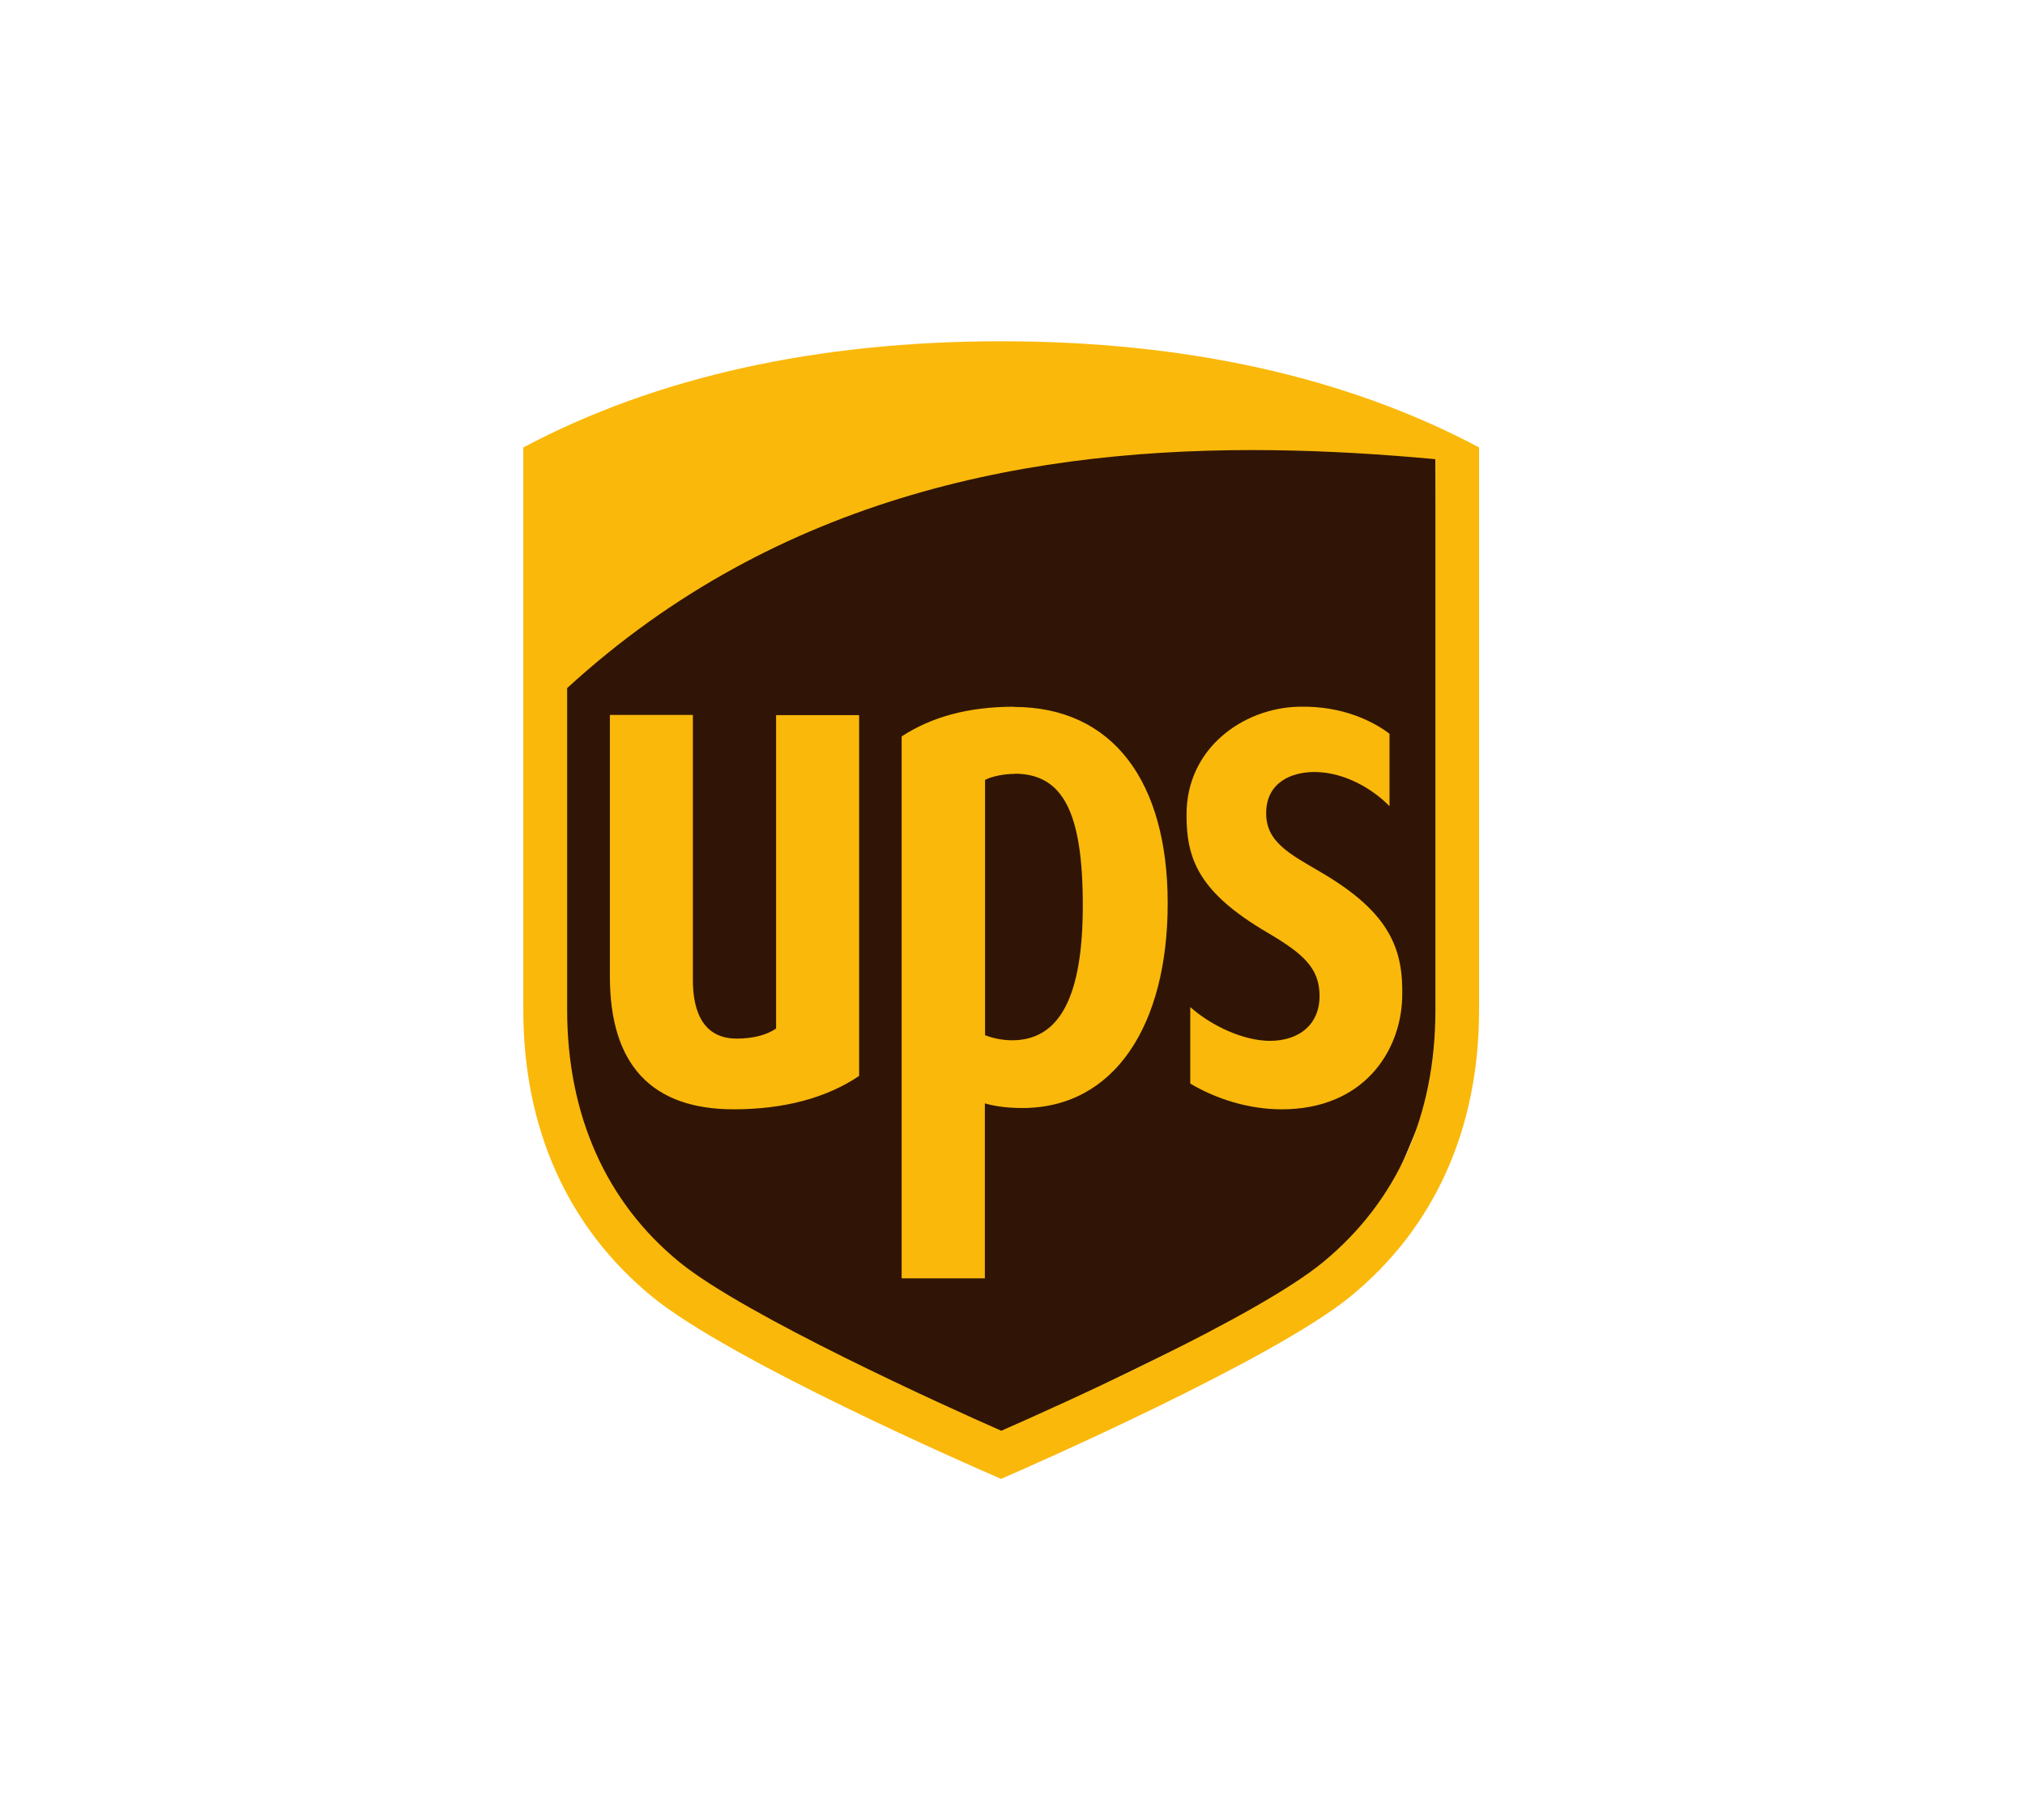
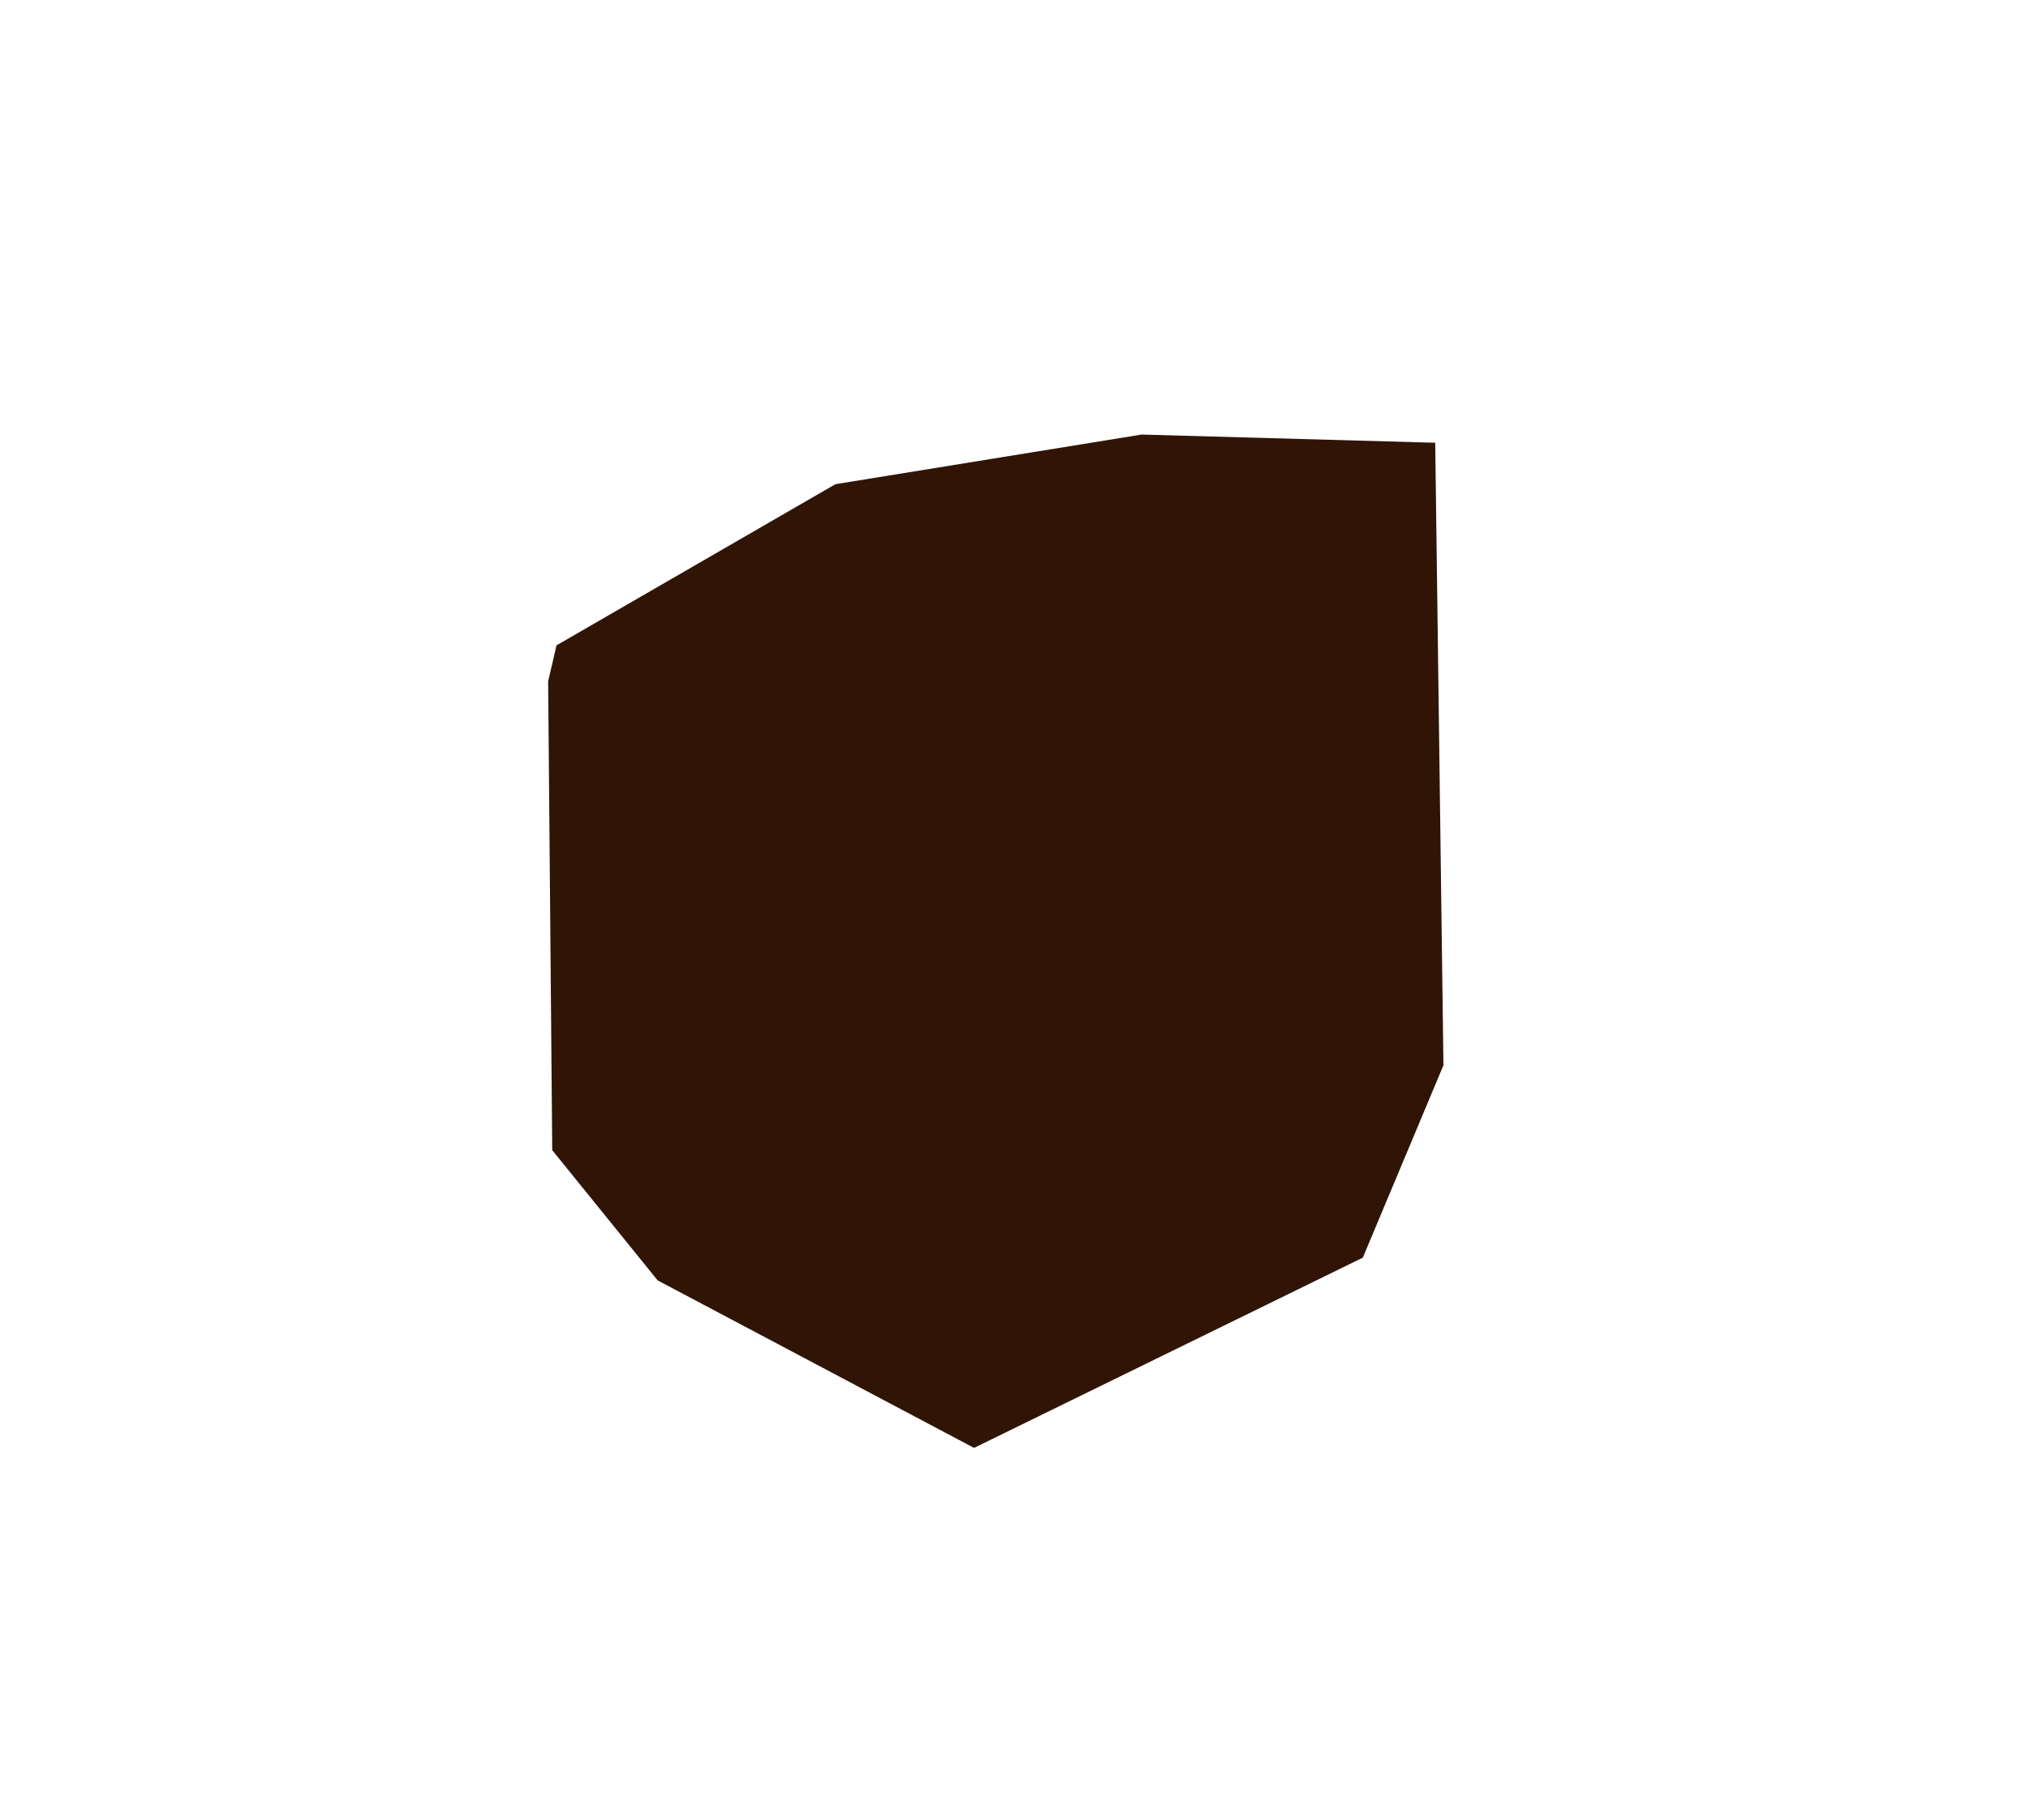
<svg xmlns="http://www.w3.org/2000/svg" fill="none" viewBox="0 0 89 80" height="80" width="89">
-   <path fill="white" d="M89 0V80H0V0H89Z" />
  <g clip-path="url(#clip0_5379_5298)">
    <path fill="#301506" d="M24.091 29.915L24.271 50.553L28.904 56.276L42.81 63.639L59.897 55.276L63.44 46.822L63.079 19.46L50.173 19.1L36.718 21.281L24.459 28.365L24.099 29.915H24.091Z" clip-rule="evenodd" fill-rule="evenodd" />
-     <path fill="#FAB80A" d="M44.007 15C35.906 15 28.838 16.566 23 19.666V44.395C23 49.602 24.951 53.947 28.649 56.981C32.085 59.802 42.703 64.442 43.999 65C45.229 64.467 55.978 59.752 59.356 56.981C63.054 53.955 65.006 49.602 65.006 44.395V19.666C59.176 16.566 52.108 15 44.007 15ZM56.003 19.788C58.422 19.821 60.791 19.969 63.087 20.182V44.387C63.087 49.036 61.398 52.799 58.143 55.48C55.232 57.875 46.459 61.81 44.007 62.885C41.523 61.794 32.733 57.809 29.871 55.48C26.632 52.84 24.927 48.995 24.927 44.387V30.243C34.233 21.715 45.532 19.649 56.003 19.788ZM44.556 31.063C42.564 31.063 40.957 31.505 39.628 32.366V56.186H43.285V48.495C43.646 48.601 44.179 48.7 44.933 48.7C48.992 48.7 51.321 45.043 51.321 39.705C51.321 34.367 48.918 31.071 44.556 31.071V31.063ZM57.052 31.063C54.65 31.128 52.133 32.875 52.149 35.827C52.149 37.77 52.69 39.221 55.707 40.992C57.315 41.935 57.962 42.558 57.995 43.706C58.028 44.985 57.142 45.748 55.806 45.748C54.642 45.74 53.248 45.092 52.313 44.264V47.626C53.461 48.306 54.888 48.757 56.331 48.757C59.938 48.757 61.554 46.207 61.627 43.87C61.693 41.738 61.111 40.123 58.053 38.336C56.691 37.532 55.609 37.007 55.65 35.679C55.683 34.383 56.765 33.924 57.798 33.932C59.077 33.941 60.307 34.654 61.07 35.433V32.252C60.43 31.76 59.069 31.005 57.06 31.063H57.052ZM26.805 31.432V42.919C26.805 46.789 28.633 48.757 32.249 48.757C34.487 48.757 36.357 48.24 37.759 47.289V31.432H34.11V45.207C33.717 45.477 33.126 45.649 32.38 45.649C30.707 45.649 30.453 44.116 30.453 43.075V31.423H26.796L26.805 31.432ZM44.589 34.006C46.713 34.006 47.59 35.695 47.59 39.795C47.59 43.788 46.581 45.723 44.483 45.723C43.99 45.723 43.556 45.6 43.294 45.502V34.277C43.589 34.129 44.097 34.014 44.589 34.014V34.006Z" />
  </g>
  <defs>
    <clipPath id="clip0_5379_5298">
      <rect transform="translate(23 15)" fill="white" height="50" width="42.014" />
    </clipPath>
  </defs>
</svg>